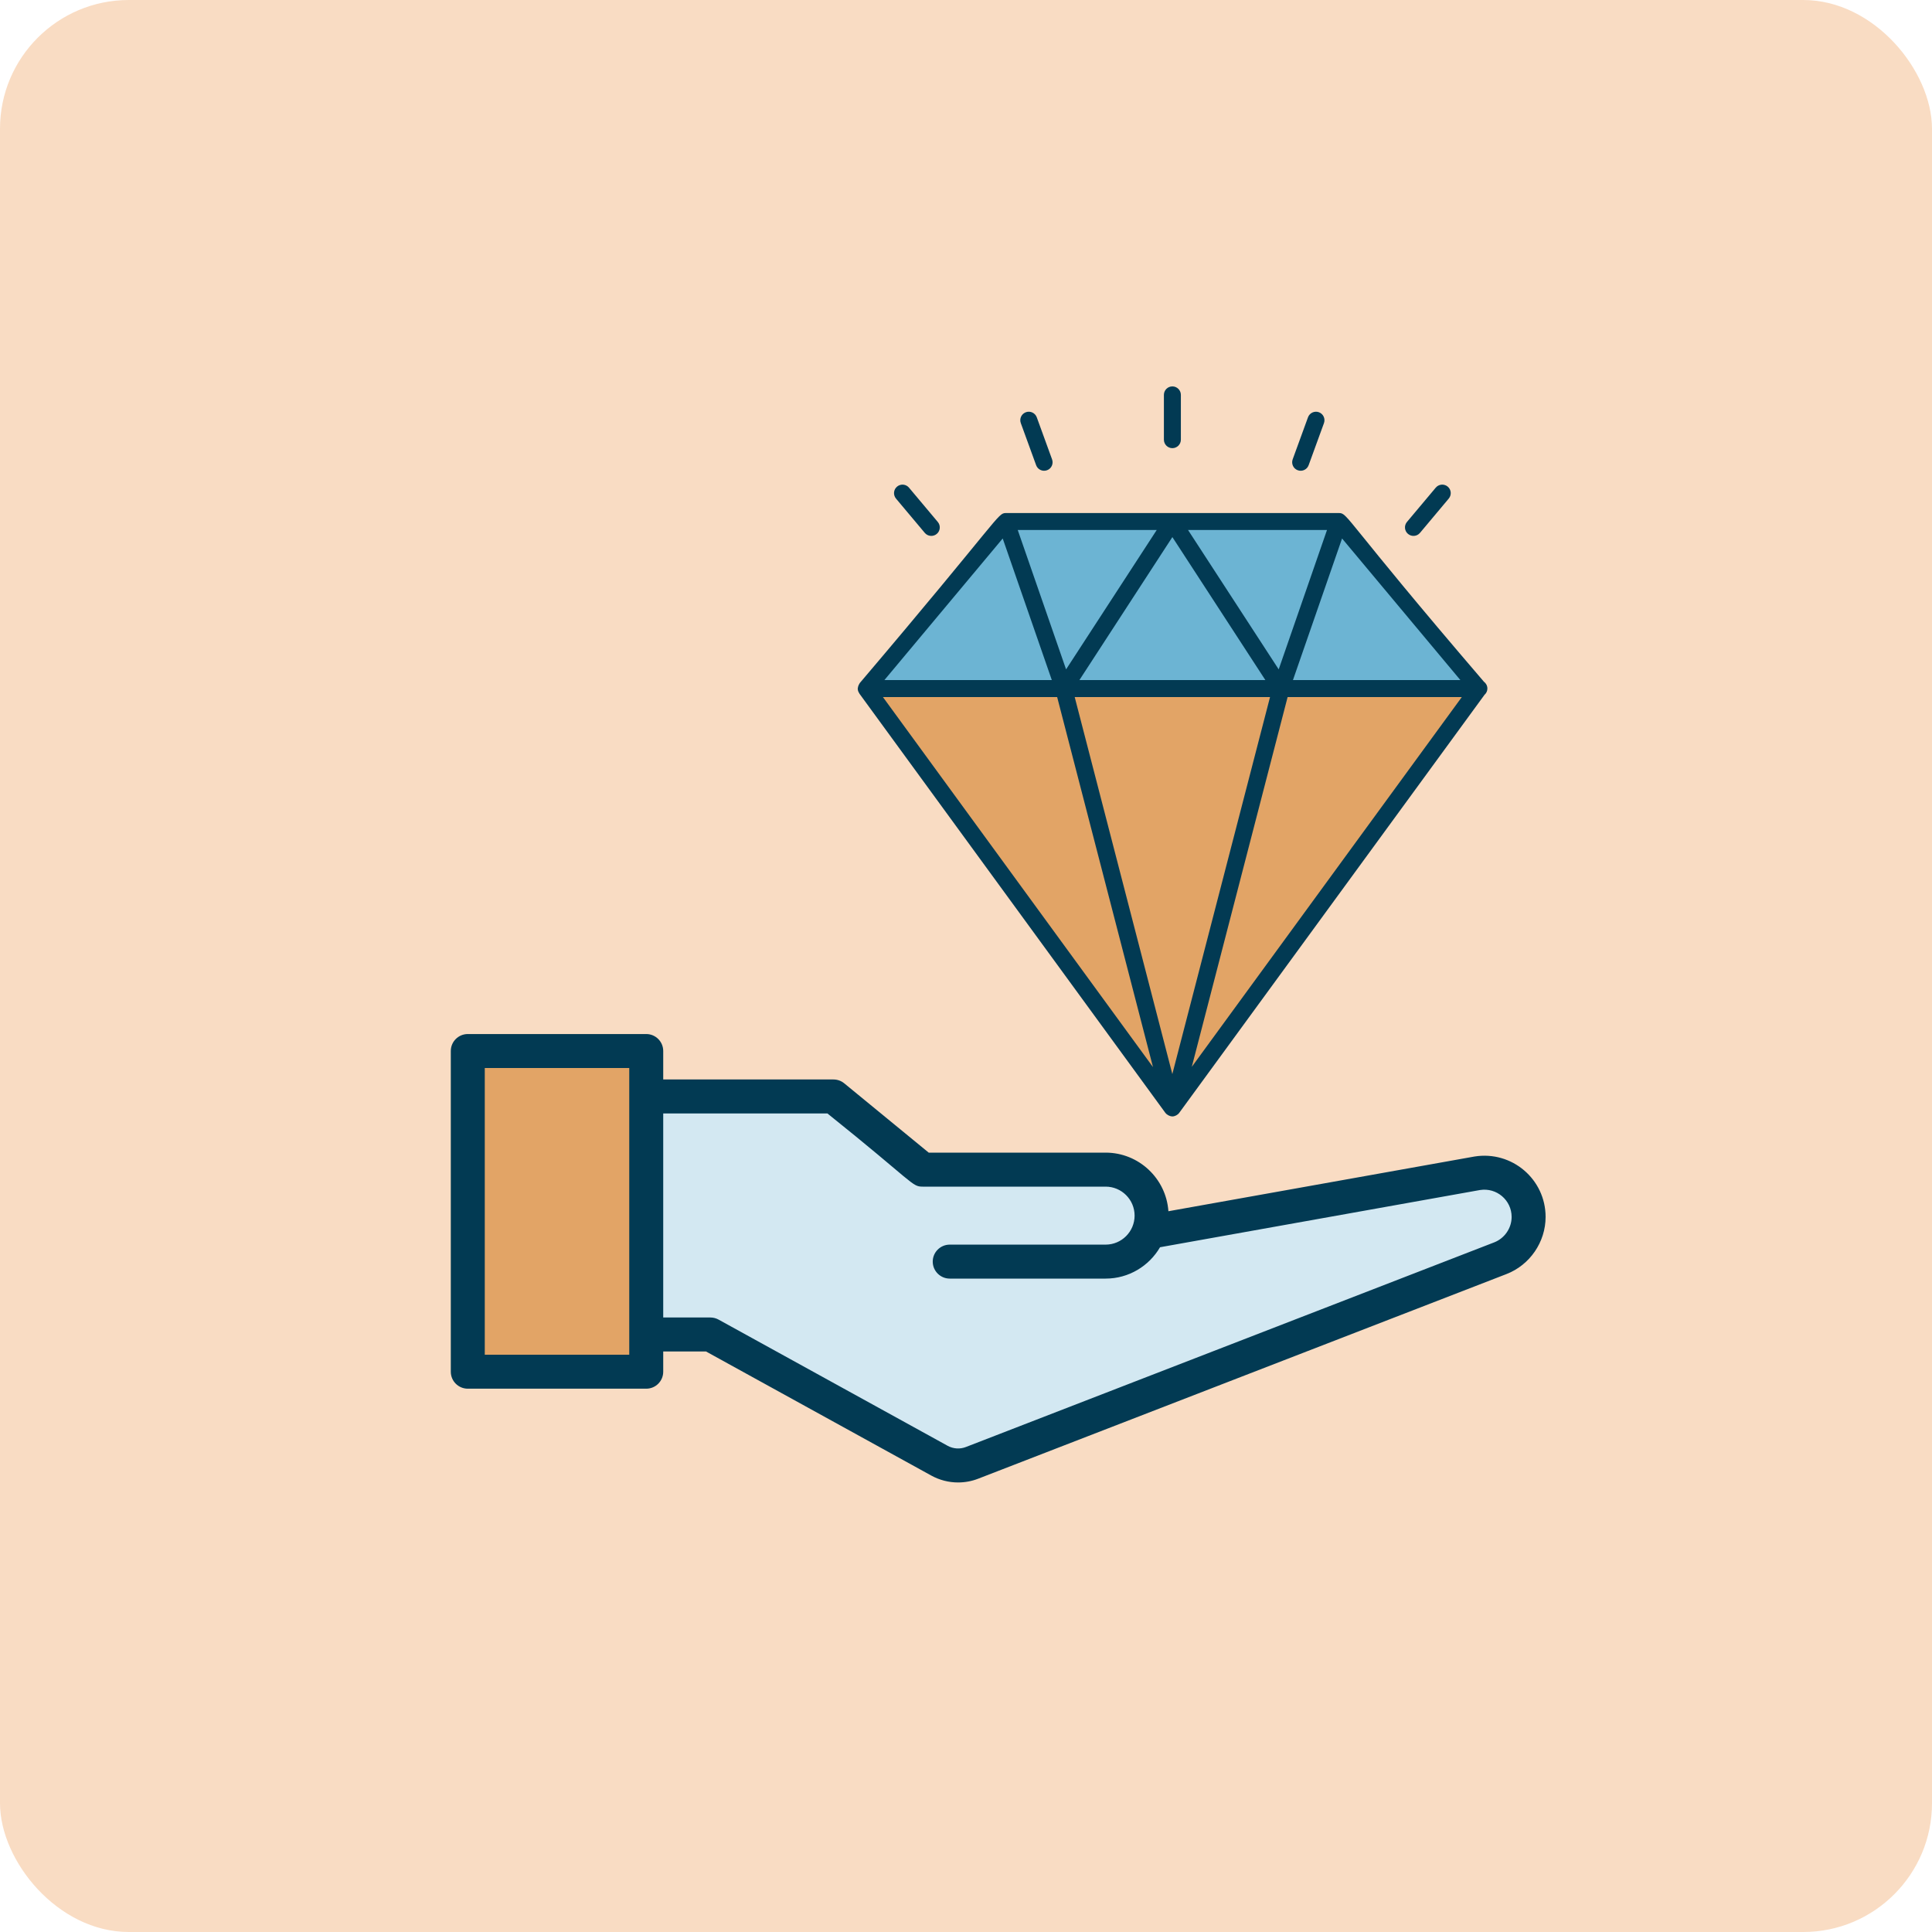
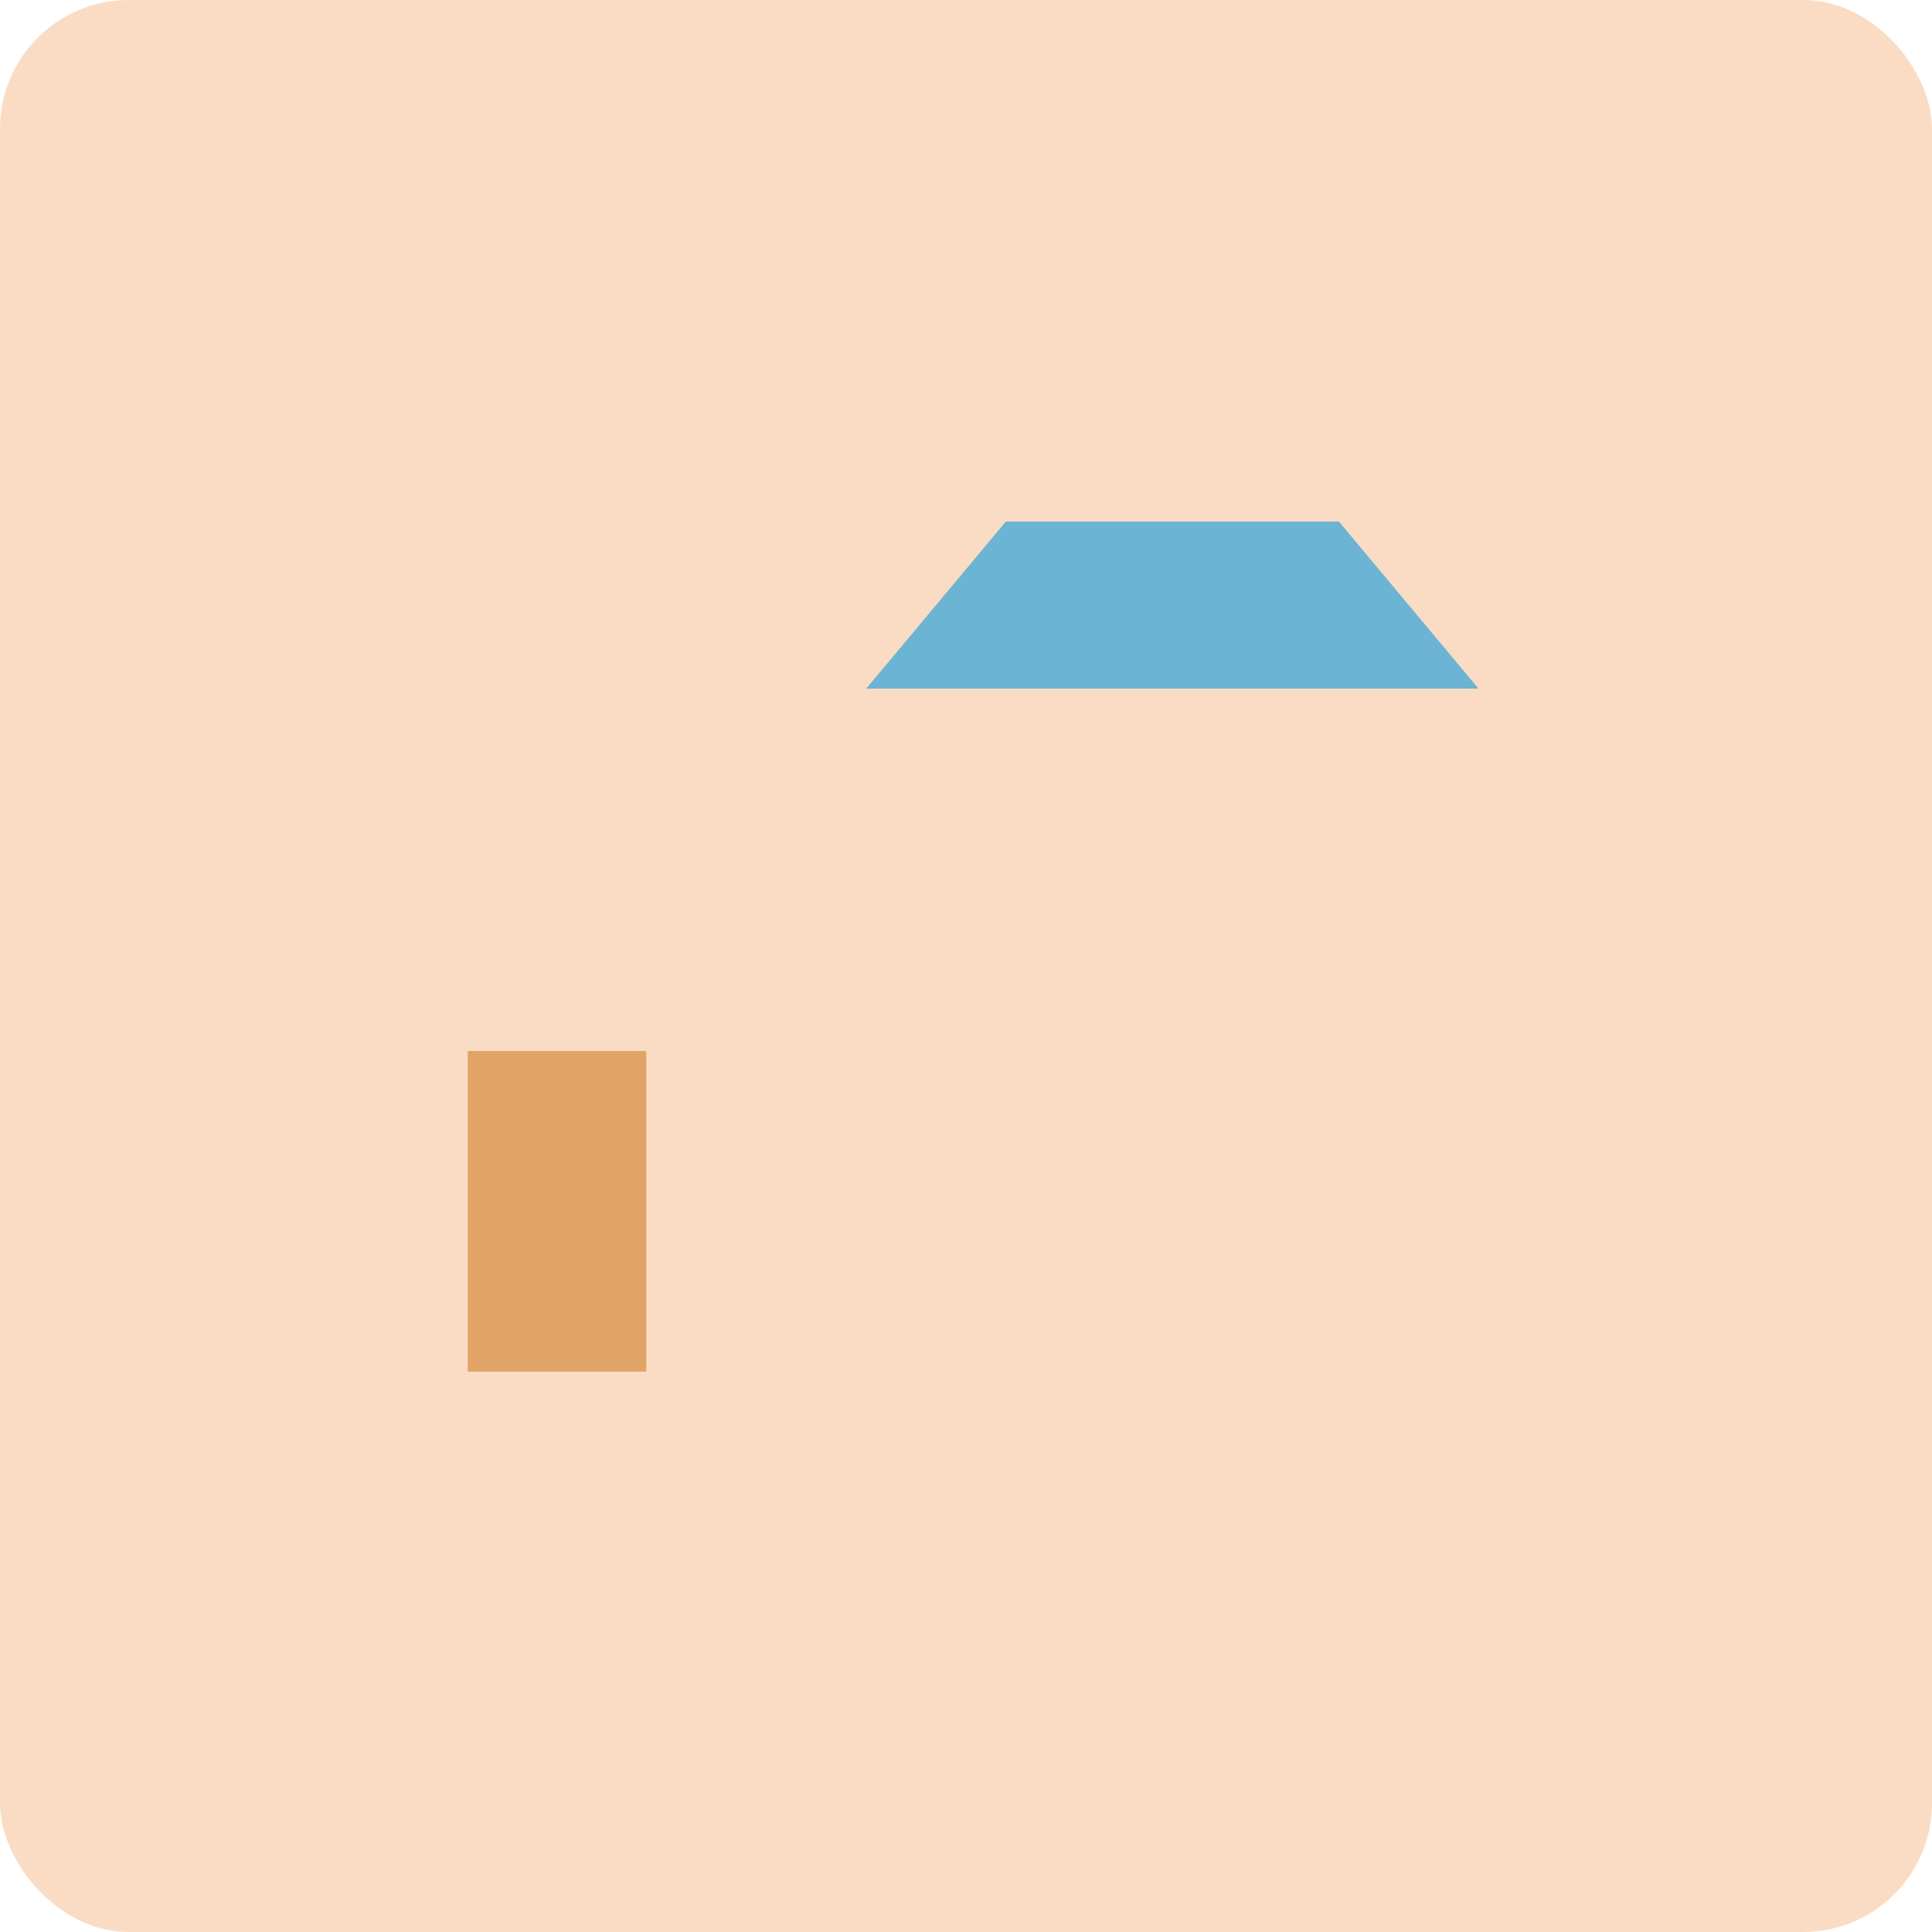
<svg xmlns="http://www.w3.org/2000/svg" width="60" height="60" viewBox="0 0 60 60" fill="none">
  <rect width="60" height="60" rx="4" fill="#F9DCC3" />
-   <path d="M29.495 39.18H34.336C35.124 39.18 35.764 38.54 35.764 37.752C35.764 36.963 35.124 36.324 34.336 36.324H28.654L25.885 34.051H20.07V41.443H22.061L29.177 45.362C29.487 45.533 29.858 45.558 30.188 45.43L46.595 39.074C47.124 38.869 47.473 38.36 47.473 37.793C47.473 36.948 46.717 36.303 45.883 36.436L35.67 38.261" fill="#D3E8F2" />
  <path d="M20.07 32.64H14.527V42.599H20.07V32.64Z" fill="#E2A466" />
-   <path d="M45.917 21.386L36.407 34.409L26.901 21.386L31.237 16.198H41.582L45.917 21.386Z" fill="#E2A466" />
  <path d="M26.901 21.386L31.237 16.198H41.582L45.917 21.386H26.901Z" fill="#6CB4D3" />
-   <path d="M45.79 35.917L36.286 37.616C36.216 36.601 35.368 35.796 34.336 35.796H28.842L26.219 33.644C26.125 33.566 26.006 33.524 25.884 33.524H20.597V32.64C20.597 32.349 20.361 32.113 20.07 32.113H14.528C14.236 32.113 14 32.349 14 32.64V42.6C14 42.891 14.236 43.127 14.528 43.127H20.07C20.361 43.127 20.597 42.891 20.597 42.6V41.971H21.925L28.922 45.825C29.18 45.967 29.467 46.039 29.754 46.039C29.965 46.039 30.177 46.001 30.379 45.922L46.785 39.567C47.512 39.285 48 38.573 48 37.793C48 36.623 46.955 35.729 45.79 35.917ZM19.542 42.072H15.055V33.168H19.542C19.542 35.745 19.542 31.698 19.542 42.072ZM46.404 38.583L29.997 44.938C29.812 45.01 29.605 44.996 29.431 44.901L22.315 40.981C22.237 40.938 22.149 40.916 22.06 40.916H20.597V34.579H25.696C28.4 36.746 28.313 36.852 28.654 36.852H34.336C34.832 36.852 35.236 37.255 35.236 37.752C35.236 38.249 34.832 38.653 34.336 38.653H29.495C29.204 38.653 28.967 38.889 28.967 39.18C28.967 39.472 29.204 39.708 29.495 39.708H34.336C35.056 39.708 35.687 39.316 36.026 38.734L45.965 36.957C46.481 36.876 46.945 37.274 46.945 37.793C46.945 38.14 46.727 38.457 46.404 38.583Z" fill="#023A53" />
-   <path d="M26.662 21.492C26.662 21.493 26.662 21.494 26.662 21.495C26.664 21.5 26.669 21.501 26.671 21.505C26.674 21.512 26.679 21.518 26.683 21.524C26.686 21.529 26.685 21.535 26.688 21.539L36.193 34.563C36.232 34.615 36.32 34.668 36.401 34.671C36.403 34.671 36.405 34.672 36.406 34.672H36.408C36.486 34.672 36.574 34.625 36.619 34.564L36.62 34.563C36.624 34.558 36.628 34.553 36.631 34.548L46.102 21.579C46.156 21.531 46.192 21.462 46.192 21.384C46.192 21.296 46.149 21.218 46.083 21.17C41.724 16.086 41.866 15.933 41.582 15.933H31.237C30.978 15.933 31.078 16.059 26.699 21.215C26.695 21.22 26.695 21.227 26.691 21.232C26.67 21.261 26.656 21.294 26.648 21.33C26.646 21.341 26.643 21.351 26.642 21.363C26.642 21.364 26.641 21.365 26.641 21.366C26.641 21.37 26.639 21.374 26.639 21.378C26.639 21.38 26.637 21.382 26.637 21.384C26.637 21.422 26.647 21.459 26.662 21.492ZM39.442 21.648L36.408 33.356L33.376 21.648H39.442ZM33.522 21.12L36.409 16.68L39.297 21.12H33.522ZM39.988 21.648H45.398L37.012 33.132L39.988 21.648ZM40.154 21.12L41.679 16.723L45.353 21.12H40.154ZM39.711 20.788L36.896 16.46H41.211L39.711 20.788ZM33.108 20.788L31.607 16.46H35.923L33.108 20.788ZM32.665 21.12H27.466L31.14 16.723L32.665 21.12ZM32.831 21.648L35.807 33.139L27.42 21.648H32.831ZM36.409 12C36.264 12 36.146 12.118 36.146 12.264V13.654C36.146 13.8 36.264 13.918 36.409 13.918C36.555 13.918 36.673 13.8 36.673 13.654V12.264C36.673 12.118 36.555 12 36.409 12ZM32.198 12.96C32.148 12.823 31.997 12.753 31.86 12.802C31.723 12.852 31.652 13.003 31.702 13.14L32.178 14.447C32.227 14.583 32.378 14.654 32.516 14.604C32.653 14.555 32.723 14.403 32.673 14.266L32.198 12.96ZM28.23 15.145C28.137 15.033 27.97 15.019 27.859 15.112C27.747 15.206 27.733 15.372 27.826 15.484L28.72 16.549C28.814 16.66 28.98 16.675 29.092 16.581C29.203 16.488 29.218 16.321 29.124 16.21L28.23 15.145ZM44.96 15.112C44.849 15.019 44.682 15.033 44.588 15.145L43.694 16.21C43.601 16.321 43.615 16.488 43.727 16.581C43.839 16.675 44.005 16.661 44.099 16.549L44.992 15.484C45.086 15.372 45.072 15.206 44.96 15.112ZM40.959 12.802C40.822 12.753 40.671 12.823 40.621 12.96L40.145 14.266C40.096 14.403 40.166 14.555 40.303 14.604C40.44 14.654 40.592 14.583 40.641 14.447L41.117 13.14C41.166 13.003 41.096 12.852 40.959 12.802Z" fill="#023A53" />
</svg>